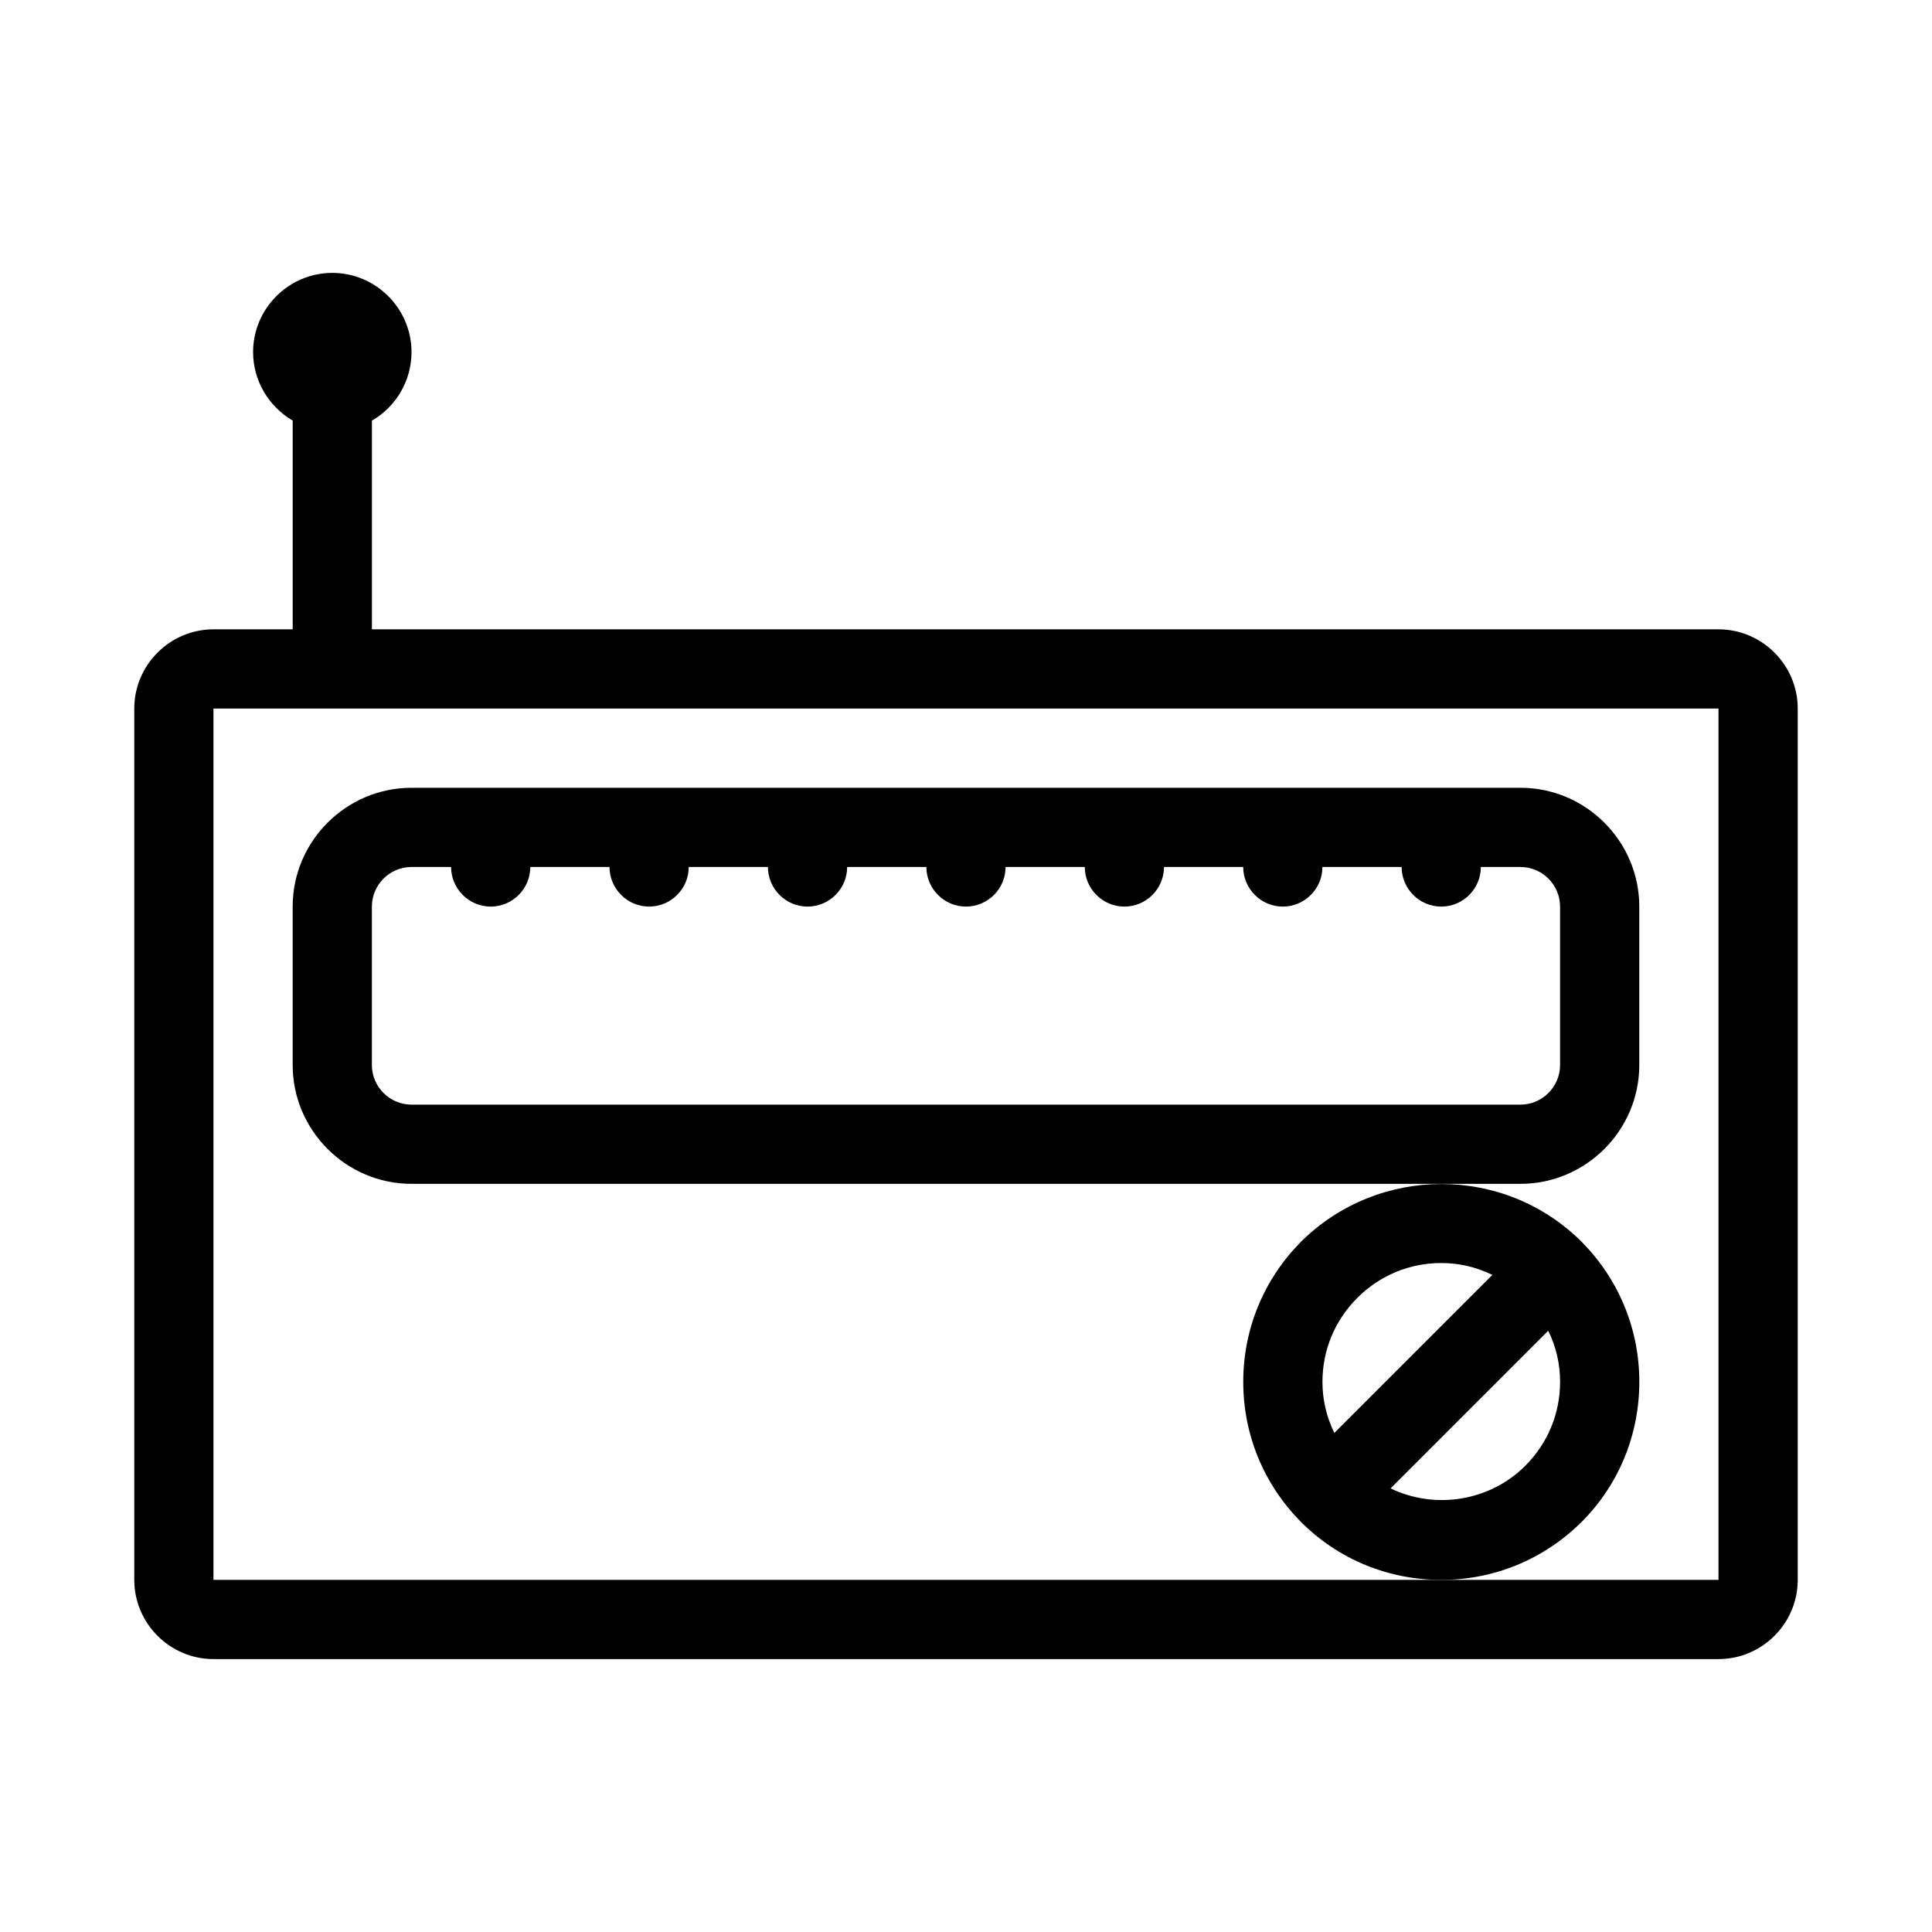
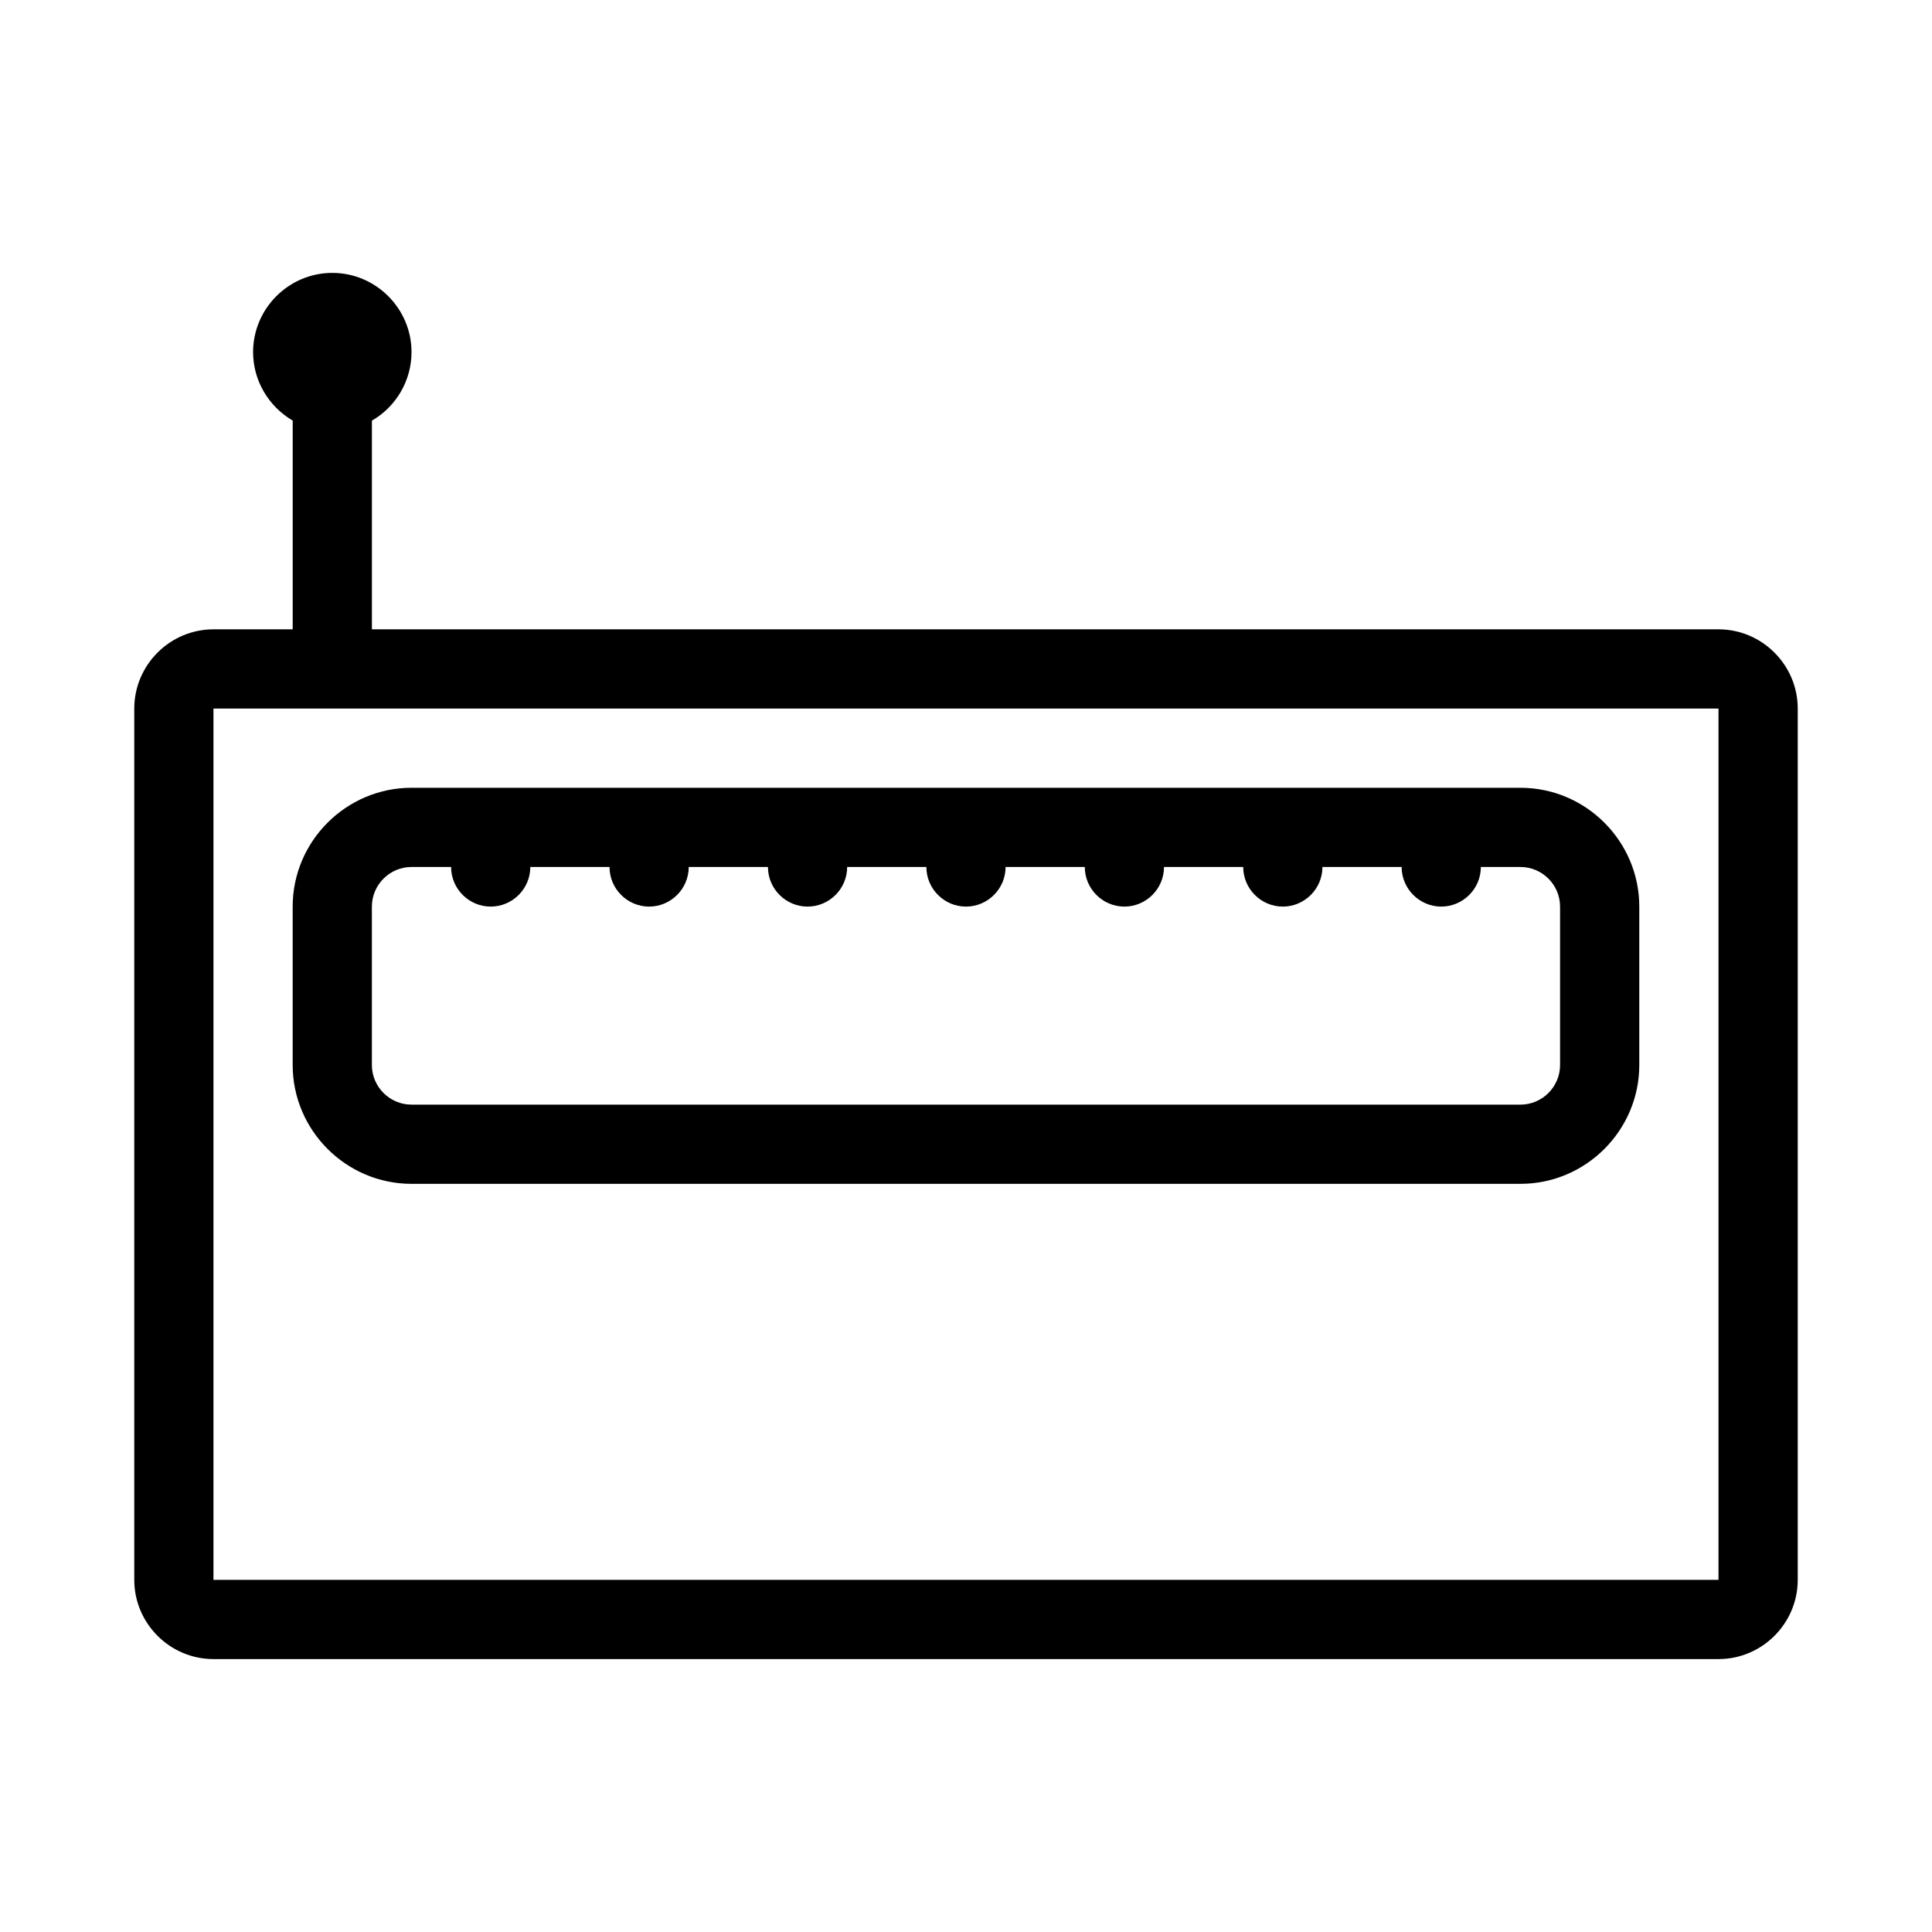
<svg xmlns="http://www.w3.org/2000/svg" fill="#000000" width="800px" height="800px" version="1.1" viewBox="144 144 512 512">
  <g>
    <path d="m599.42 310.78h-356.86v-55.312c6.402-3.672 10.496-10.602 10.496-18.156 0-11.547-9.445-20.992-20.992-20.992s-20.992 9.445-20.992 20.992c0 7.559 4.094 14.379 10.496 18.156v55.312h-20.992c-11.547 0-20.992 9.445-20.992 20.992v230.91c0 11.547 9.445 20.992 20.992 20.992h398.85c11.547 0 20.992-9.445 20.992-20.992v-230.91c0-11.543-9.445-20.992-20.992-20.992zm-367.36-78.719v5.246zm367.36 330.62h-398.85v-230.91h398.85z" />
    <path d="m253.05 457.73h293.89c17.32 0 31.488-14.168 31.488-31.488v-41.984c0-17.32-14.168-31.488-31.488-31.488h-293.89c-17.32 0-31.488 14.168-31.488 31.488v41.984c0 17.32 14.168 31.488 31.488 31.488zm-10.496-73.473c0-5.773 4.723-10.496 10.496-10.496h10.496c0 5.773 4.723 10.496 10.496 10.496s10.496-4.723 10.496-10.496h20.992c0 5.773 4.723 10.496 10.496 10.496s10.496-4.723 10.496-10.496h20.992c0 5.773 4.723 10.496 10.496 10.496s10.496-4.723 10.496-10.496h20.992c0 5.773 4.723 10.496 10.496 10.496s10.496-4.723 10.496-10.496h20.992c0 5.773 4.723 10.496 10.496 10.496s10.496-4.723 10.496-10.496h20.992c0 5.773 4.723 10.496 10.496 10.496s10.496-4.723 10.496-10.496h20.992c0 5.773 4.723 10.496 10.496 10.496s10.496-4.723 10.496-10.496h10.496c5.773 0 10.496 4.723 10.496 10.496v41.984c0 5.773-4.723 10.496-10.496 10.496h-293.89c-5.773 0-10.496-4.723-10.496-10.496z" />
-     <path d="m488.8 473.05c-9.867 9.973-15.324 23.09-15.324 37.156 0 14.066 5.457 27.184 15.324 37.156 9.867 9.867 23.09 15.324 37.156 15.324s27.184-5.457 37.156-15.324c9.867-9.867 15.324-23.09 15.324-37.156 0-14.066-5.457-27.184-15.324-37.156-20.469-20.363-53.742-20.363-74.312 0zm5.664 37.156c0-8.398 3.254-16.27 9.238-22.25 5.984-5.984 13.855-9.238 22.25-9.238 4.723 0 9.238 1.051 13.539 3.148l-41.879 41.879c-2.098-4.305-3.148-8.816-3.148-13.539zm53.742 22.25c-9.445 9.445-23.93 11.652-35.688 5.984l41.773-41.773c2.098 4.199 3.148 8.816 3.148 13.539 0 8.398-3.254 16.27-9.234 22.25z" />
  </g>
</svg>